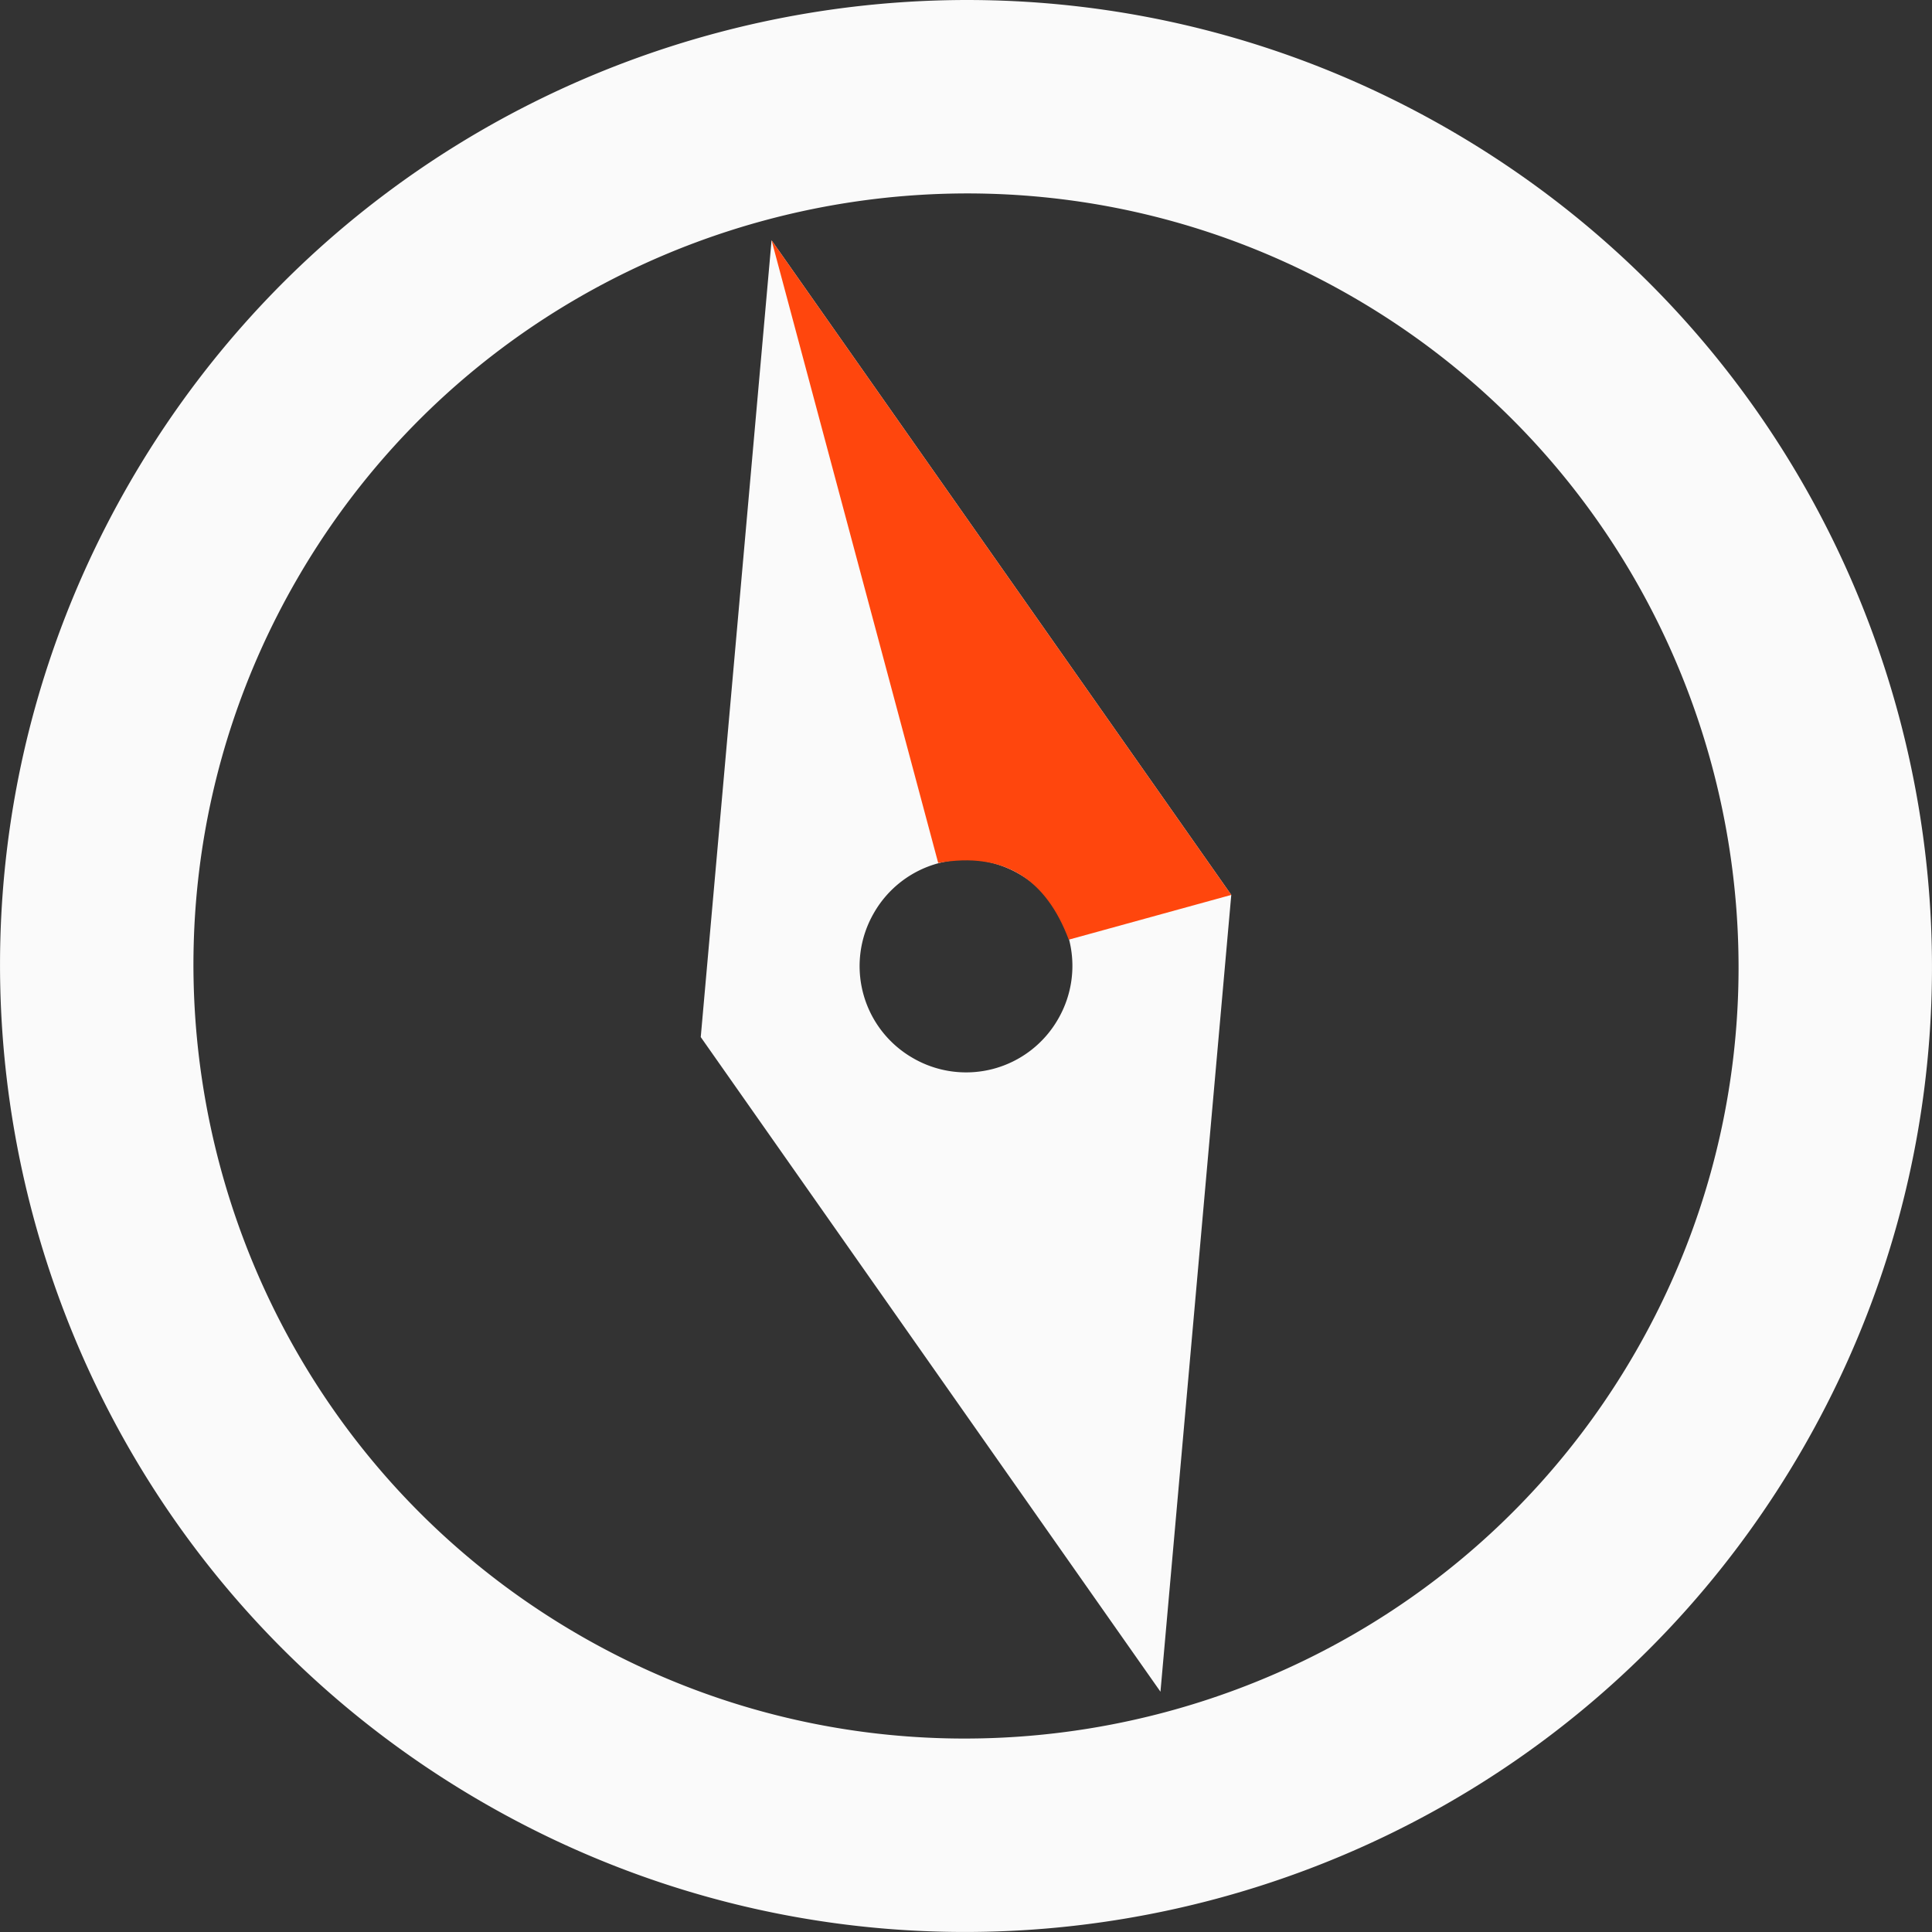
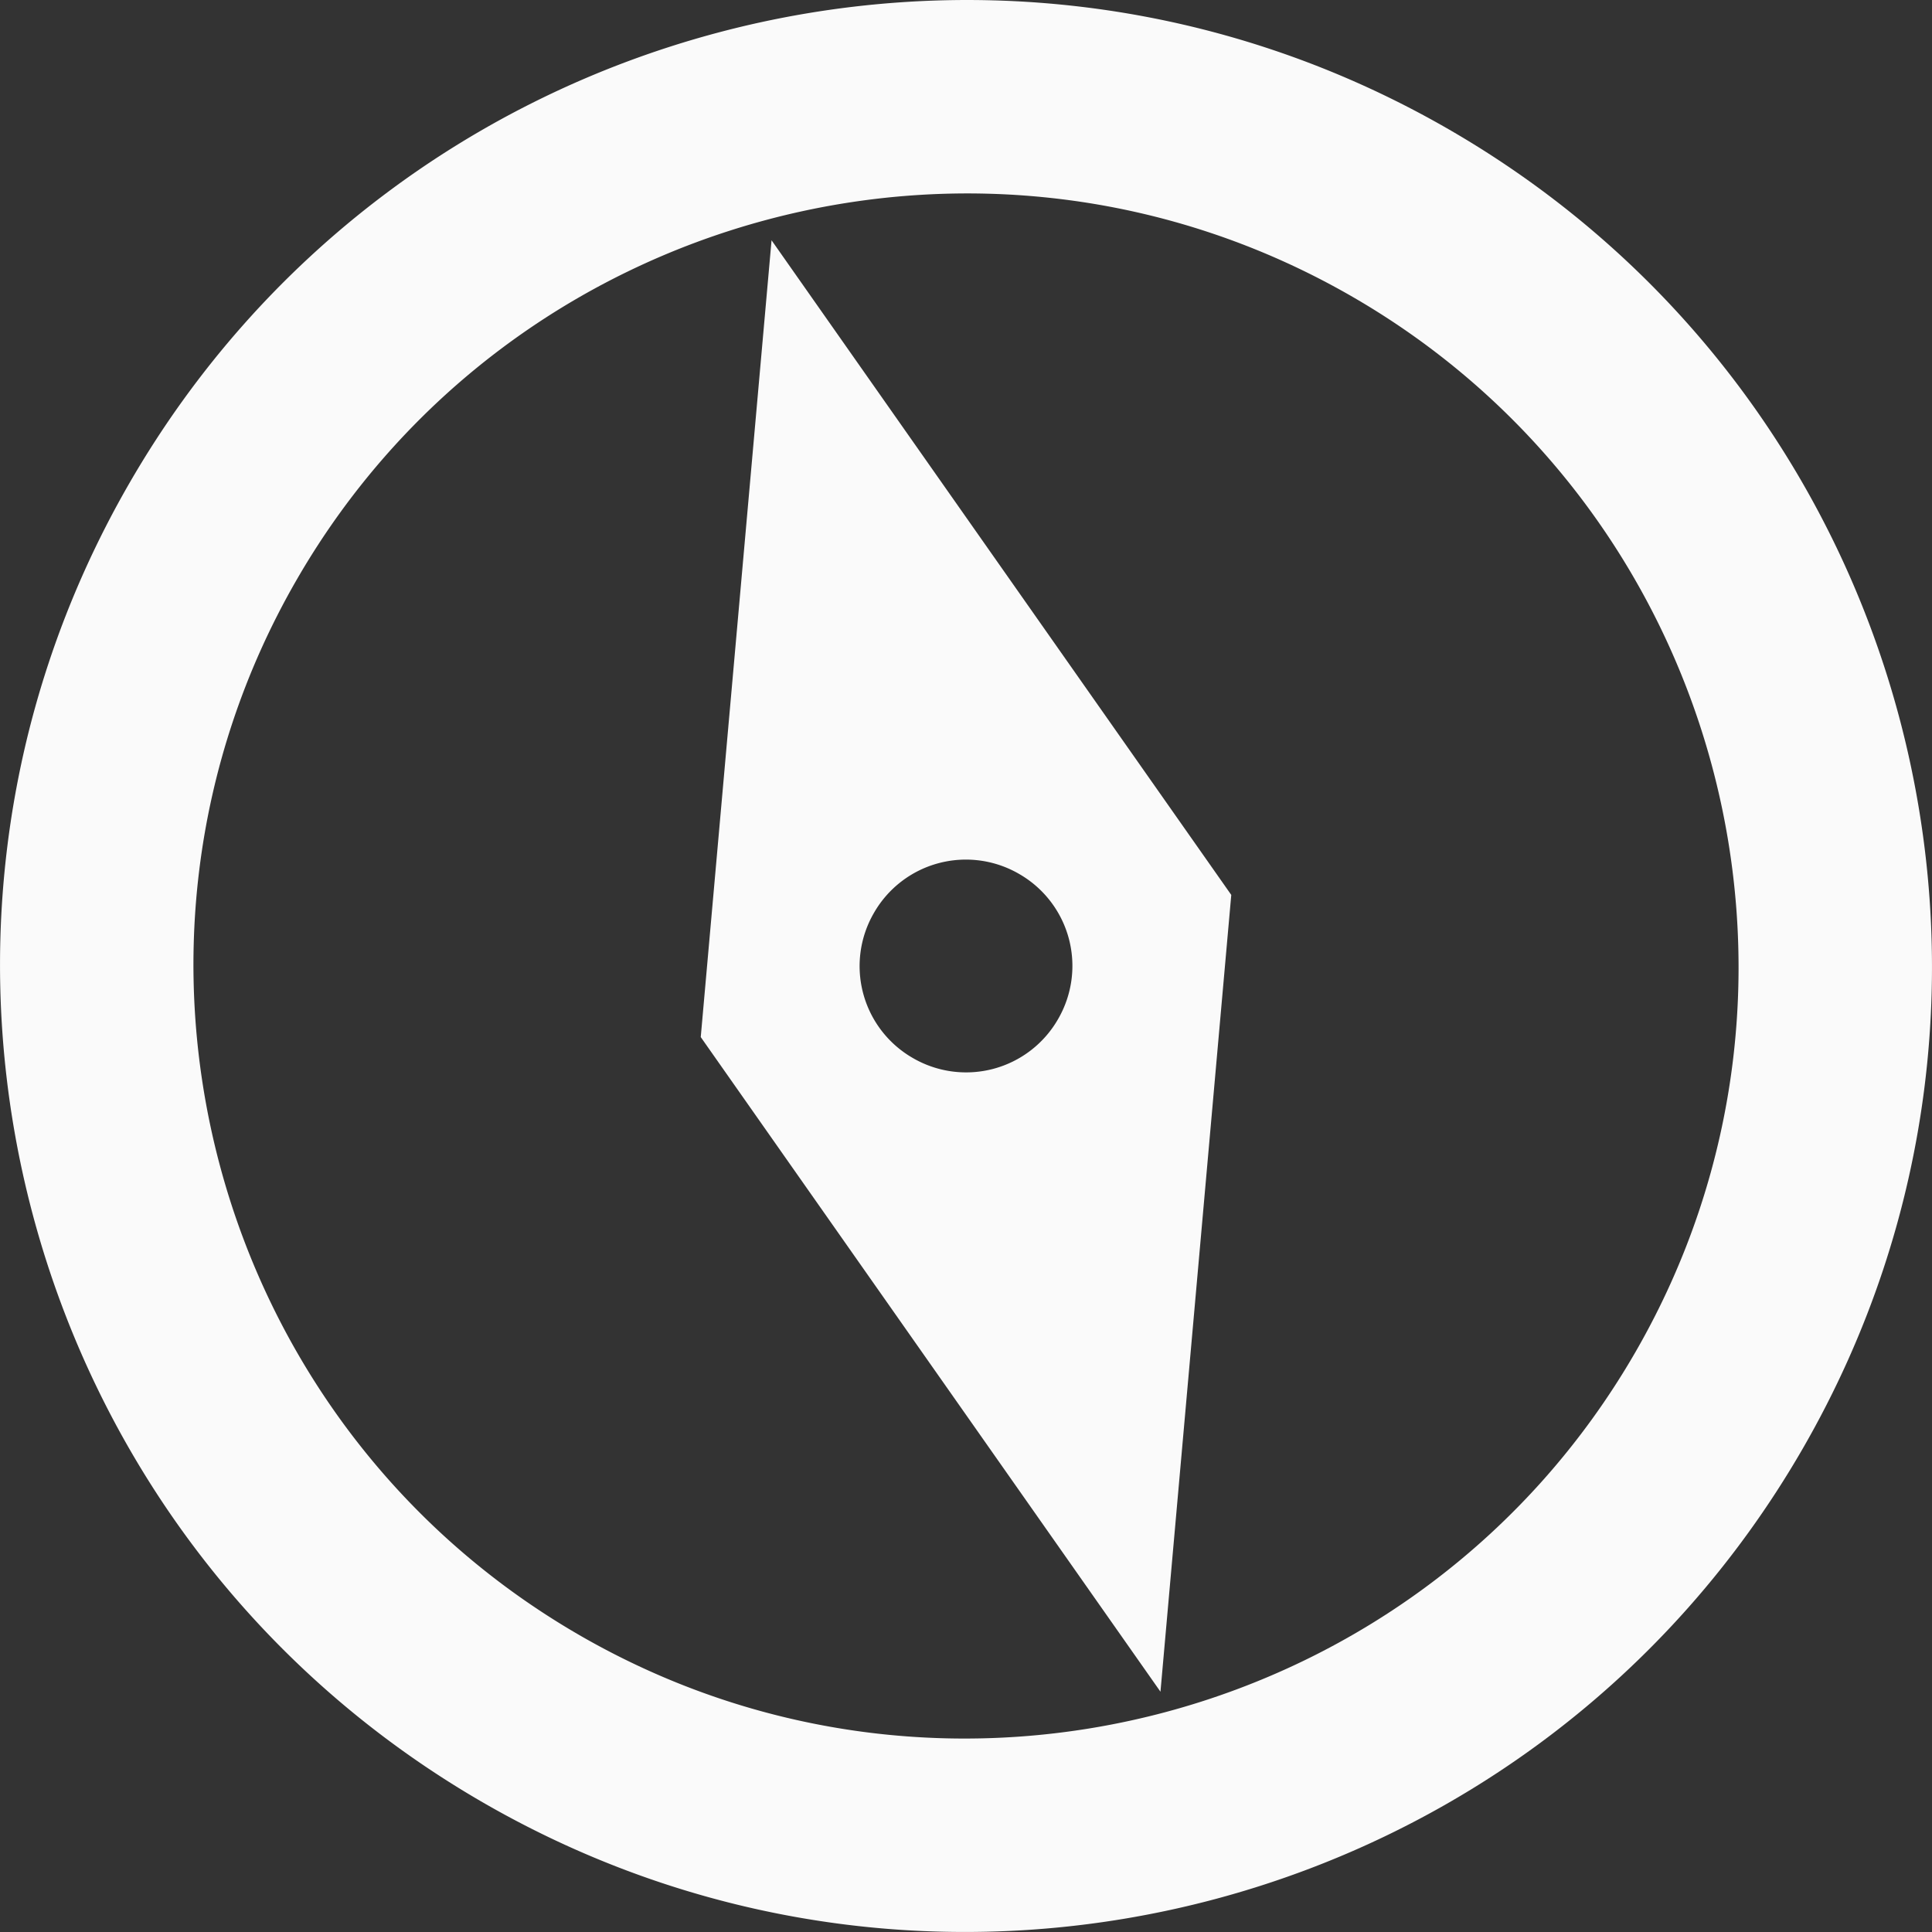
<svg xmlns="http://www.w3.org/2000/svg" height="40.002" viewBox="0 0 20.001 20.001" width="40.002" style="fill:#fff">
  <rect x="0" y="0" width="20.001" height="20.001" fill="#333333" stroke="none" />
-   <path d="M-2-2h24v24H-2z" style="fill:none" />
  <path style="fill:#fafafa;fill-opacity:1" d="M17.071 2.929c3.903 3.903 3.903 10.239 0 14.142-3.903 3.903-10.239 3.903-14.142 0-3.903-3.903-3.903-10.239 0-14.142 3.903-3.903 10.239-3.903 14.142 0zM4.343 15.657c3.118 3.118 8.196 3.118 11.314 0 3.118-3.118 3.118-8.196 0-11.314-3.118-3.118-8.196-3.118-11.314 0-3.118 3.118-3.118 8.196 0 11.314zM10 17.778 7.157 10 10 2.222 12.843 10zm.778-8.556a1.097 1.097 0 0 0-1.556 0 1.097 1.097 0 0 0 0 1.556 1.097 1.097 0 0 0 1.556 0 1.097 1.097 0 0 0 0-1.556z" transform="rotate(-15 10.002 9.998)" />
-   <path d="m10 2.222-.002 6.673c.693.06 1.036.456 1.1 1.117L12.843 10z" style="fill:#ff460d;fill-opacity:1;stroke:none;stroke-width:.5px;stroke-linecap:butt;stroke-linejoin:miter;stroke-opacity:1" transform="rotate(-15 10.002 9.998)" />
</svg>